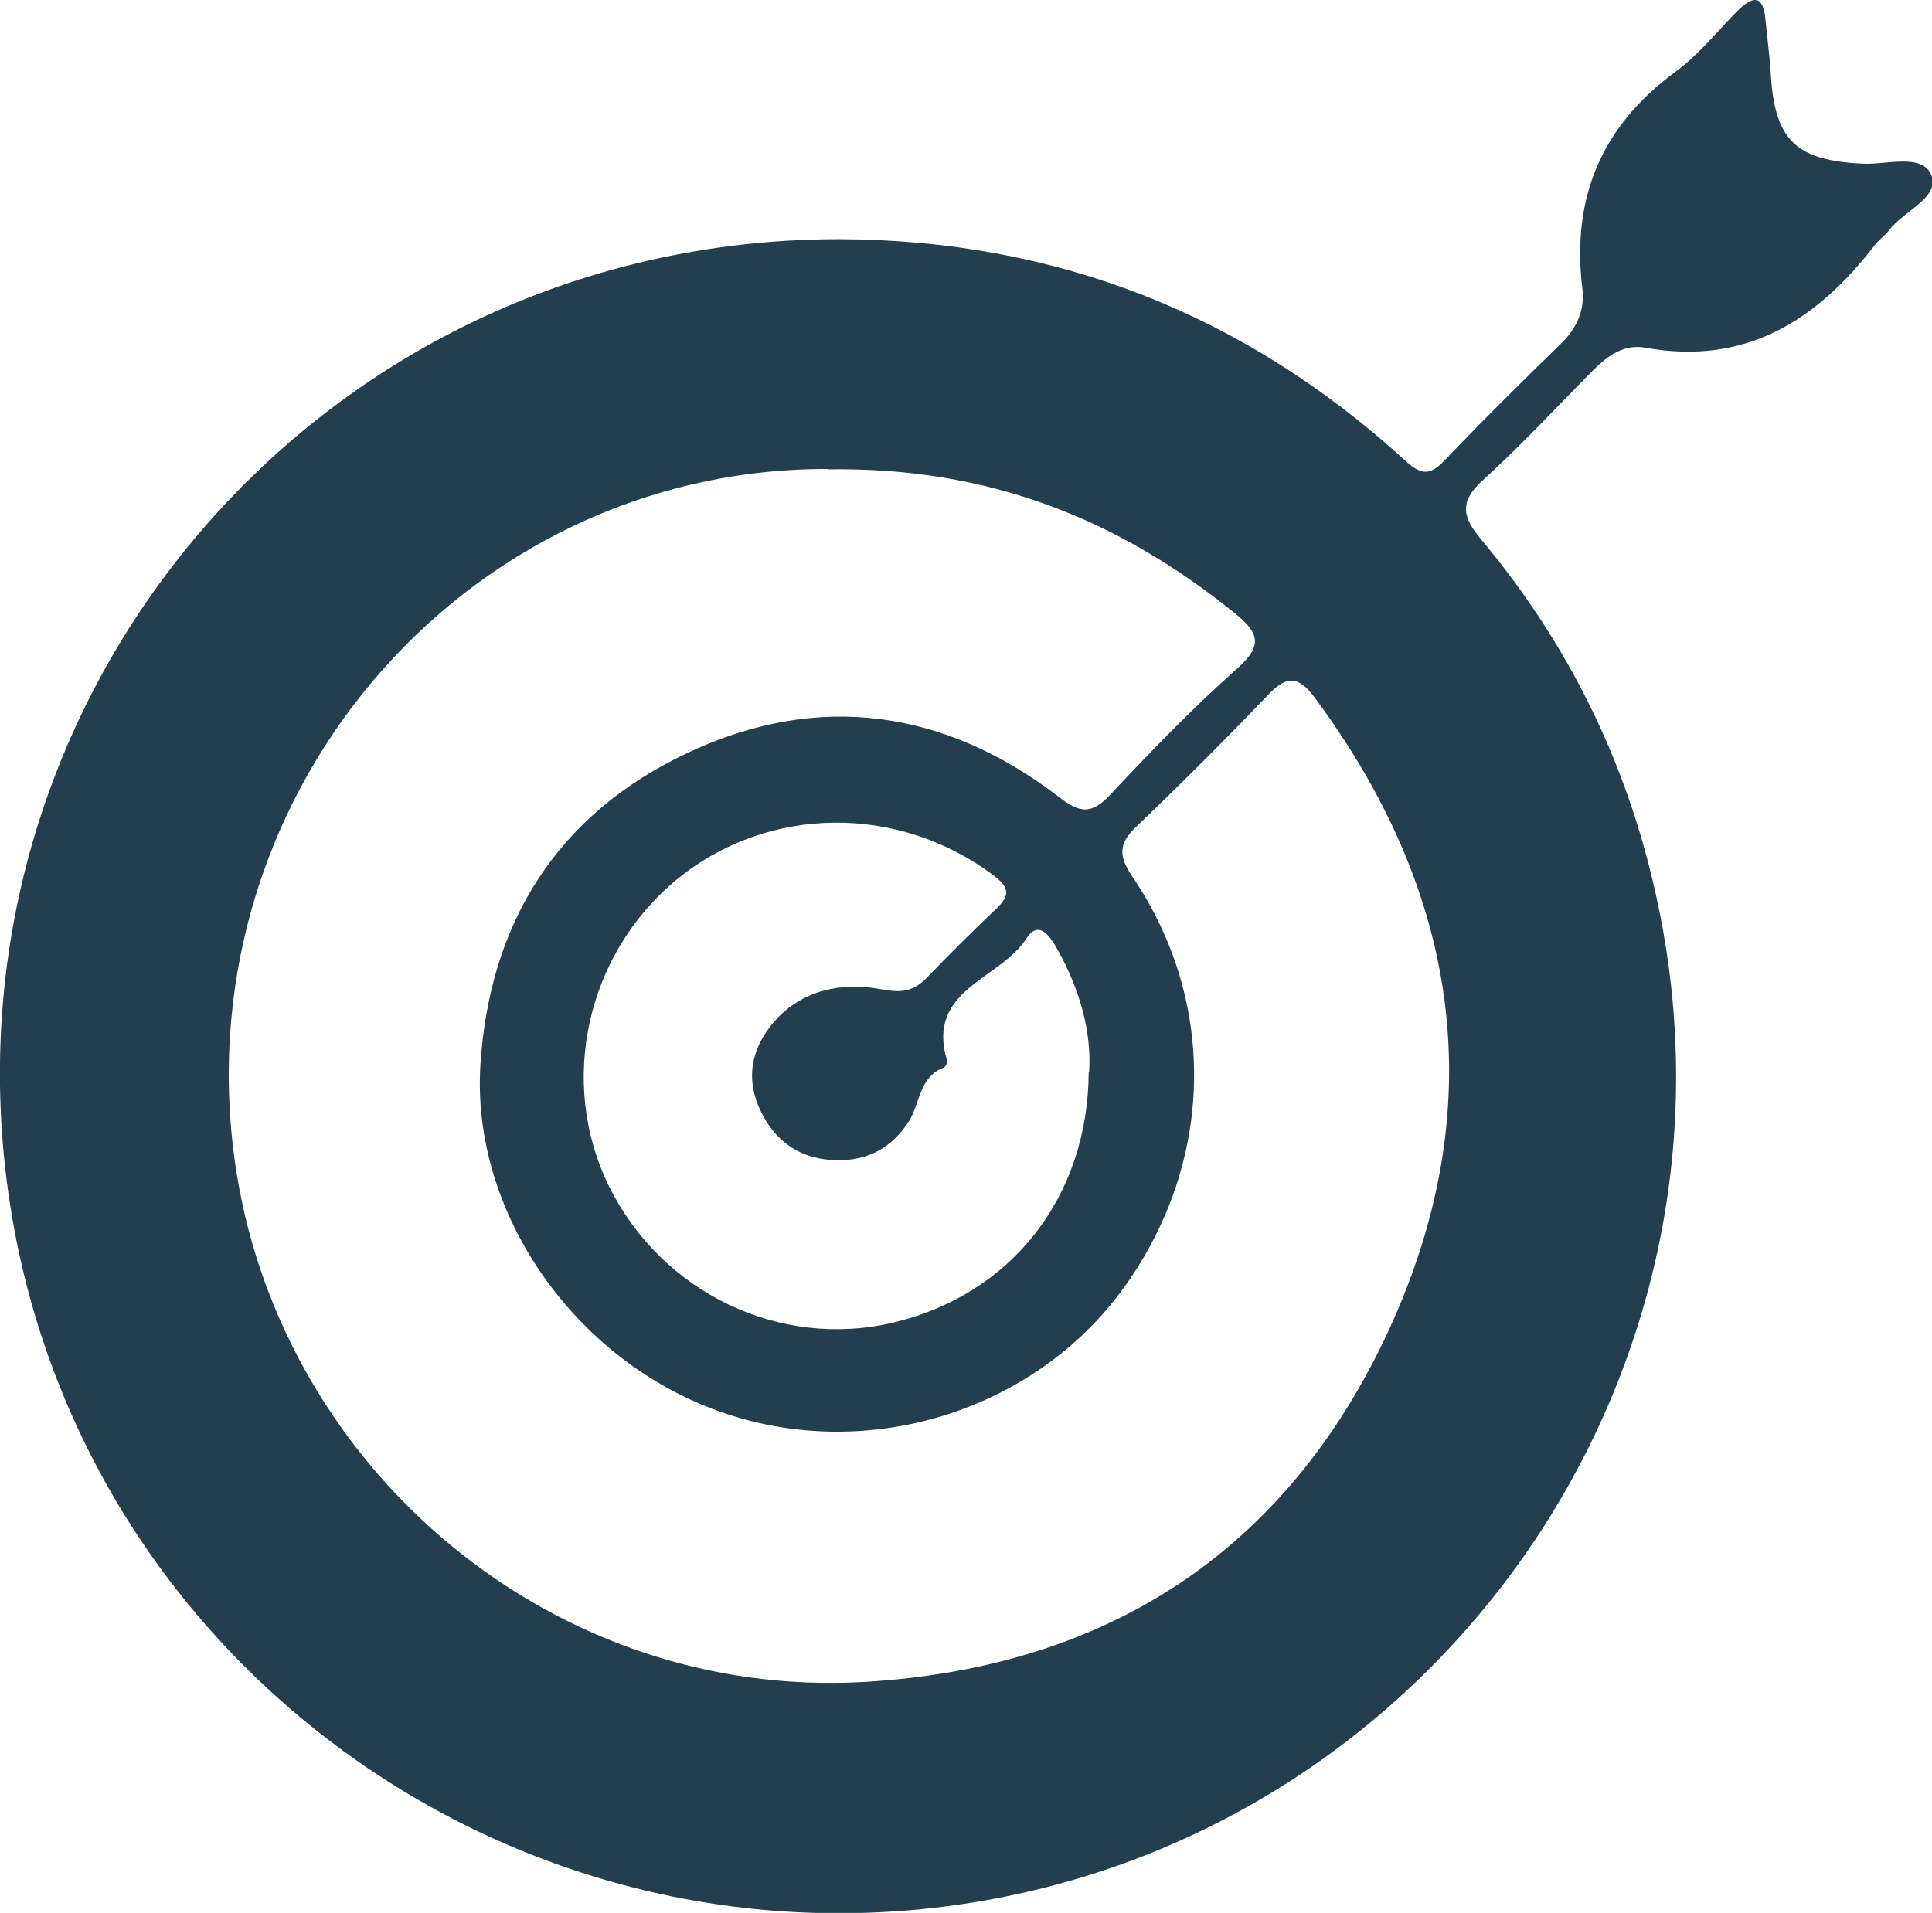
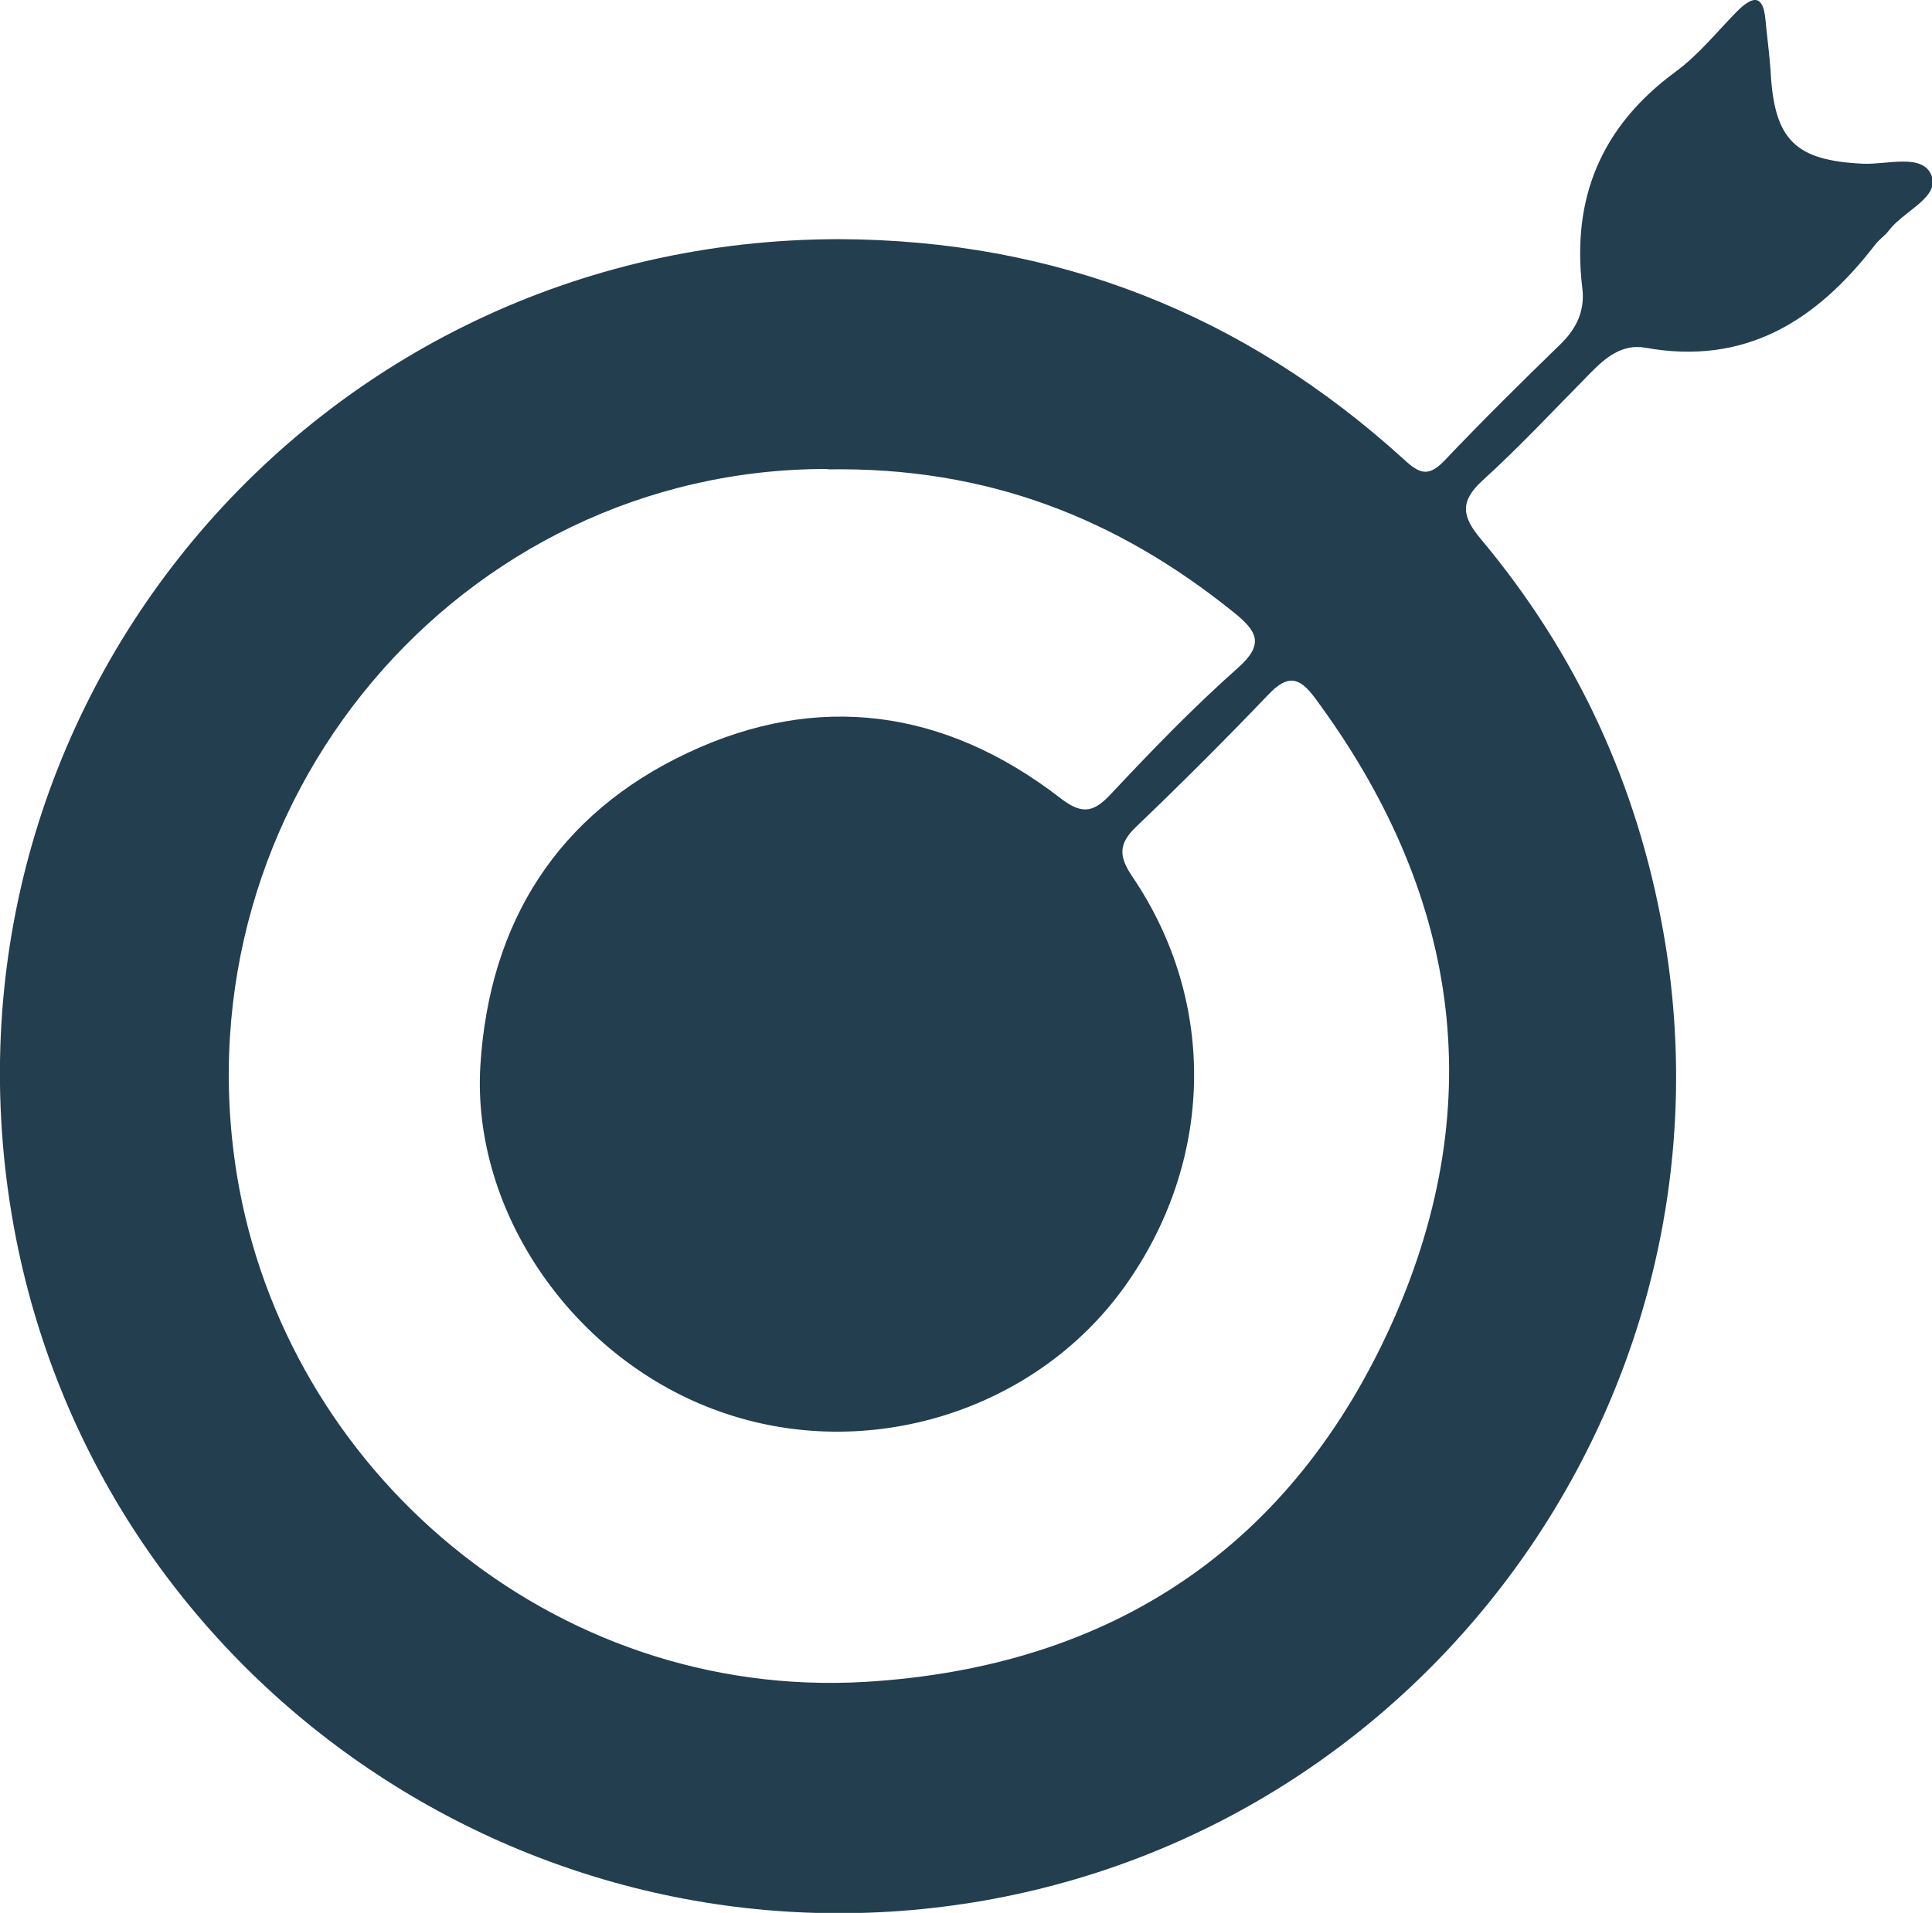
<svg xmlns="http://www.w3.org/2000/svg" id="Capa_2" viewBox="0 0 49.67 49.19">
  <defs>
    <style>      .cls-1 {        fill: #223e4f;      }    </style>
  </defs>
  <g id="Capa_2-2" data-name="Capa_2">
-     <path class="cls-1" d="M21.57,6.15c5.57.02,10.41,1.92,14.53,5.67.4.37.63.45,1.04.02.97-1.02,1.97-2.01,2.98-2.99.42-.41.63-.87.56-1.44-.28-2.32.49-4.16,2.39-5.56.59-.43,1.06-1.02,1.58-1.55.39-.39.68-.48.74.22.04.43.1.87.13,1.3.09,1.78.63,2.31,2.38,2.39.61.03,1.54-.28,1.76.31.21.56-.73.91-1.1,1.41-.1.13-.25.23-.35.36-1.5,1.95-3.33,3.12-5.92,2.65-.58-.1-1.01.25-1.4.65-.92.93-1.81,1.89-2.78,2.77-.59.54-.52.93-.04,1.5,2.46,2.94,4.02,6.31,4.69,10.09,2.07,11.64-5.78,22.86-17.44,24.92C13.66,50.92,2.49,43.17.36,31.57-2.07,18.27,8.04,6.16,21.57,6.15ZM21.28,12.06c-9.44-.02-16.74,8.58-15.19,18.15,1.24,7.61,8.12,13.51,16.15,13.04,6.37-.38,11-3.5,13.58-9.3,2.51-5.66,1.66-11.05-2.02-16.01-.4-.54-.7-.59-1.18-.09-1.11,1.16-2.25,2.3-3.41,3.41-.46.44-.45.76-.1,1.28,2.2,3.24,2.1,7.34-.2,10.55-2.3,3.21-6.63,4.55-10.4,3.21-3.74-1.32-6.39-5.11-6.16-8.9.23-3.69,1.99-6.47,5.33-8.04,3.35-1.58,6.61-1.12,9.55,1.14.54.42.84.44,1.31-.06,1.05-1.12,2.13-2.24,3.28-3.26.7-.62.5-.95-.11-1.44-2.98-2.4-6.32-3.74-10.44-3.67ZM28,27.56c.07-1.04-.25-2.13-.81-3.14-.18-.32-.48-.79-.8-.29-.67,1.06-2.6,1.31-2.04,3.15.01.05-.04.15-.08.17-.64.24-.61.91-.9,1.38-.38.6-.93.96-1.65,1-.96.05-1.7-.34-2.14-1.21-.42-.83-.29-1.63.31-2.33.72-.85,1.79-1.03,2.71-.86.61.12.9.06,1.26-.32.56-.58,1.13-1.15,1.71-1.7.36-.34.45-.55-.04-.91-2.44-1.82-5.77-1.8-8.11.1-2.35,1.92-3.08,5.24-1.76,7.91,1.36,2.74,4.39,4.19,7.31,3.5,3.02-.72,5.01-3.22,5.02-6.46Z" />
+     <path class="cls-1" d="M21.57,6.15c5.57.02,10.41,1.92,14.53,5.67.4.37.63.45,1.04.02.97-1.02,1.97-2.01,2.98-2.99.42-.41.63-.87.56-1.44-.28-2.32.49-4.16,2.39-5.56.59-.43,1.06-1.02,1.58-1.55.39-.39.68-.48.74.22.04.43.1.87.13,1.3.09,1.78.63,2.31,2.38,2.39.61.03,1.54-.28,1.76.31.21.56-.73.91-1.1,1.41-.1.13-.25.23-.35.36-1.5,1.95-3.33,3.12-5.92,2.65-.58-.1-1.01.25-1.4.65-.92.93-1.81,1.89-2.78,2.77-.59.54-.52.93-.04,1.5,2.46,2.94,4.02,6.31,4.69,10.09,2.07,11.64-5.78,22.86-17.44,24.92C13.66,50.92,2.49,43.17.36,31.57-2.07,18.27,8.04,6.16,21.57,6.15ZM21.28,12.06c-9.44-.02-16.74,8.58-15.19,18.15,1.24,7.61,8.12,13.51,16.15,13.04,6.37-.38,11-3.5,13.58-9.3,2.51-5.66,1.66-11.05-2.02-16.01-.4-.54-.7-.59-1.18-.09-1.11,1.16-2.25,2.3-3.41,3.41-.46.44-.45.76-.1,1.28,2.2,3.24,2.1,7.34-.2,10.55-2.3,3.21-6.63,4.55-10.4,3.21-3.74-1.32-6.39-5.11-6.16-8.9.23-3.69,1.99-6.47,5.33-8.04,3.35-1.58,6.61-1.12,9.55,1.14.54.42.84.44,1.31-.06,1.05-1.12,2.13-2.24,3.28-3.26.7-.62.5-.95-.11-1.44-2.98-2.4-6.32-3.74-10.44-3.67ZM28,27.56Z" />
  </g>
</svg>